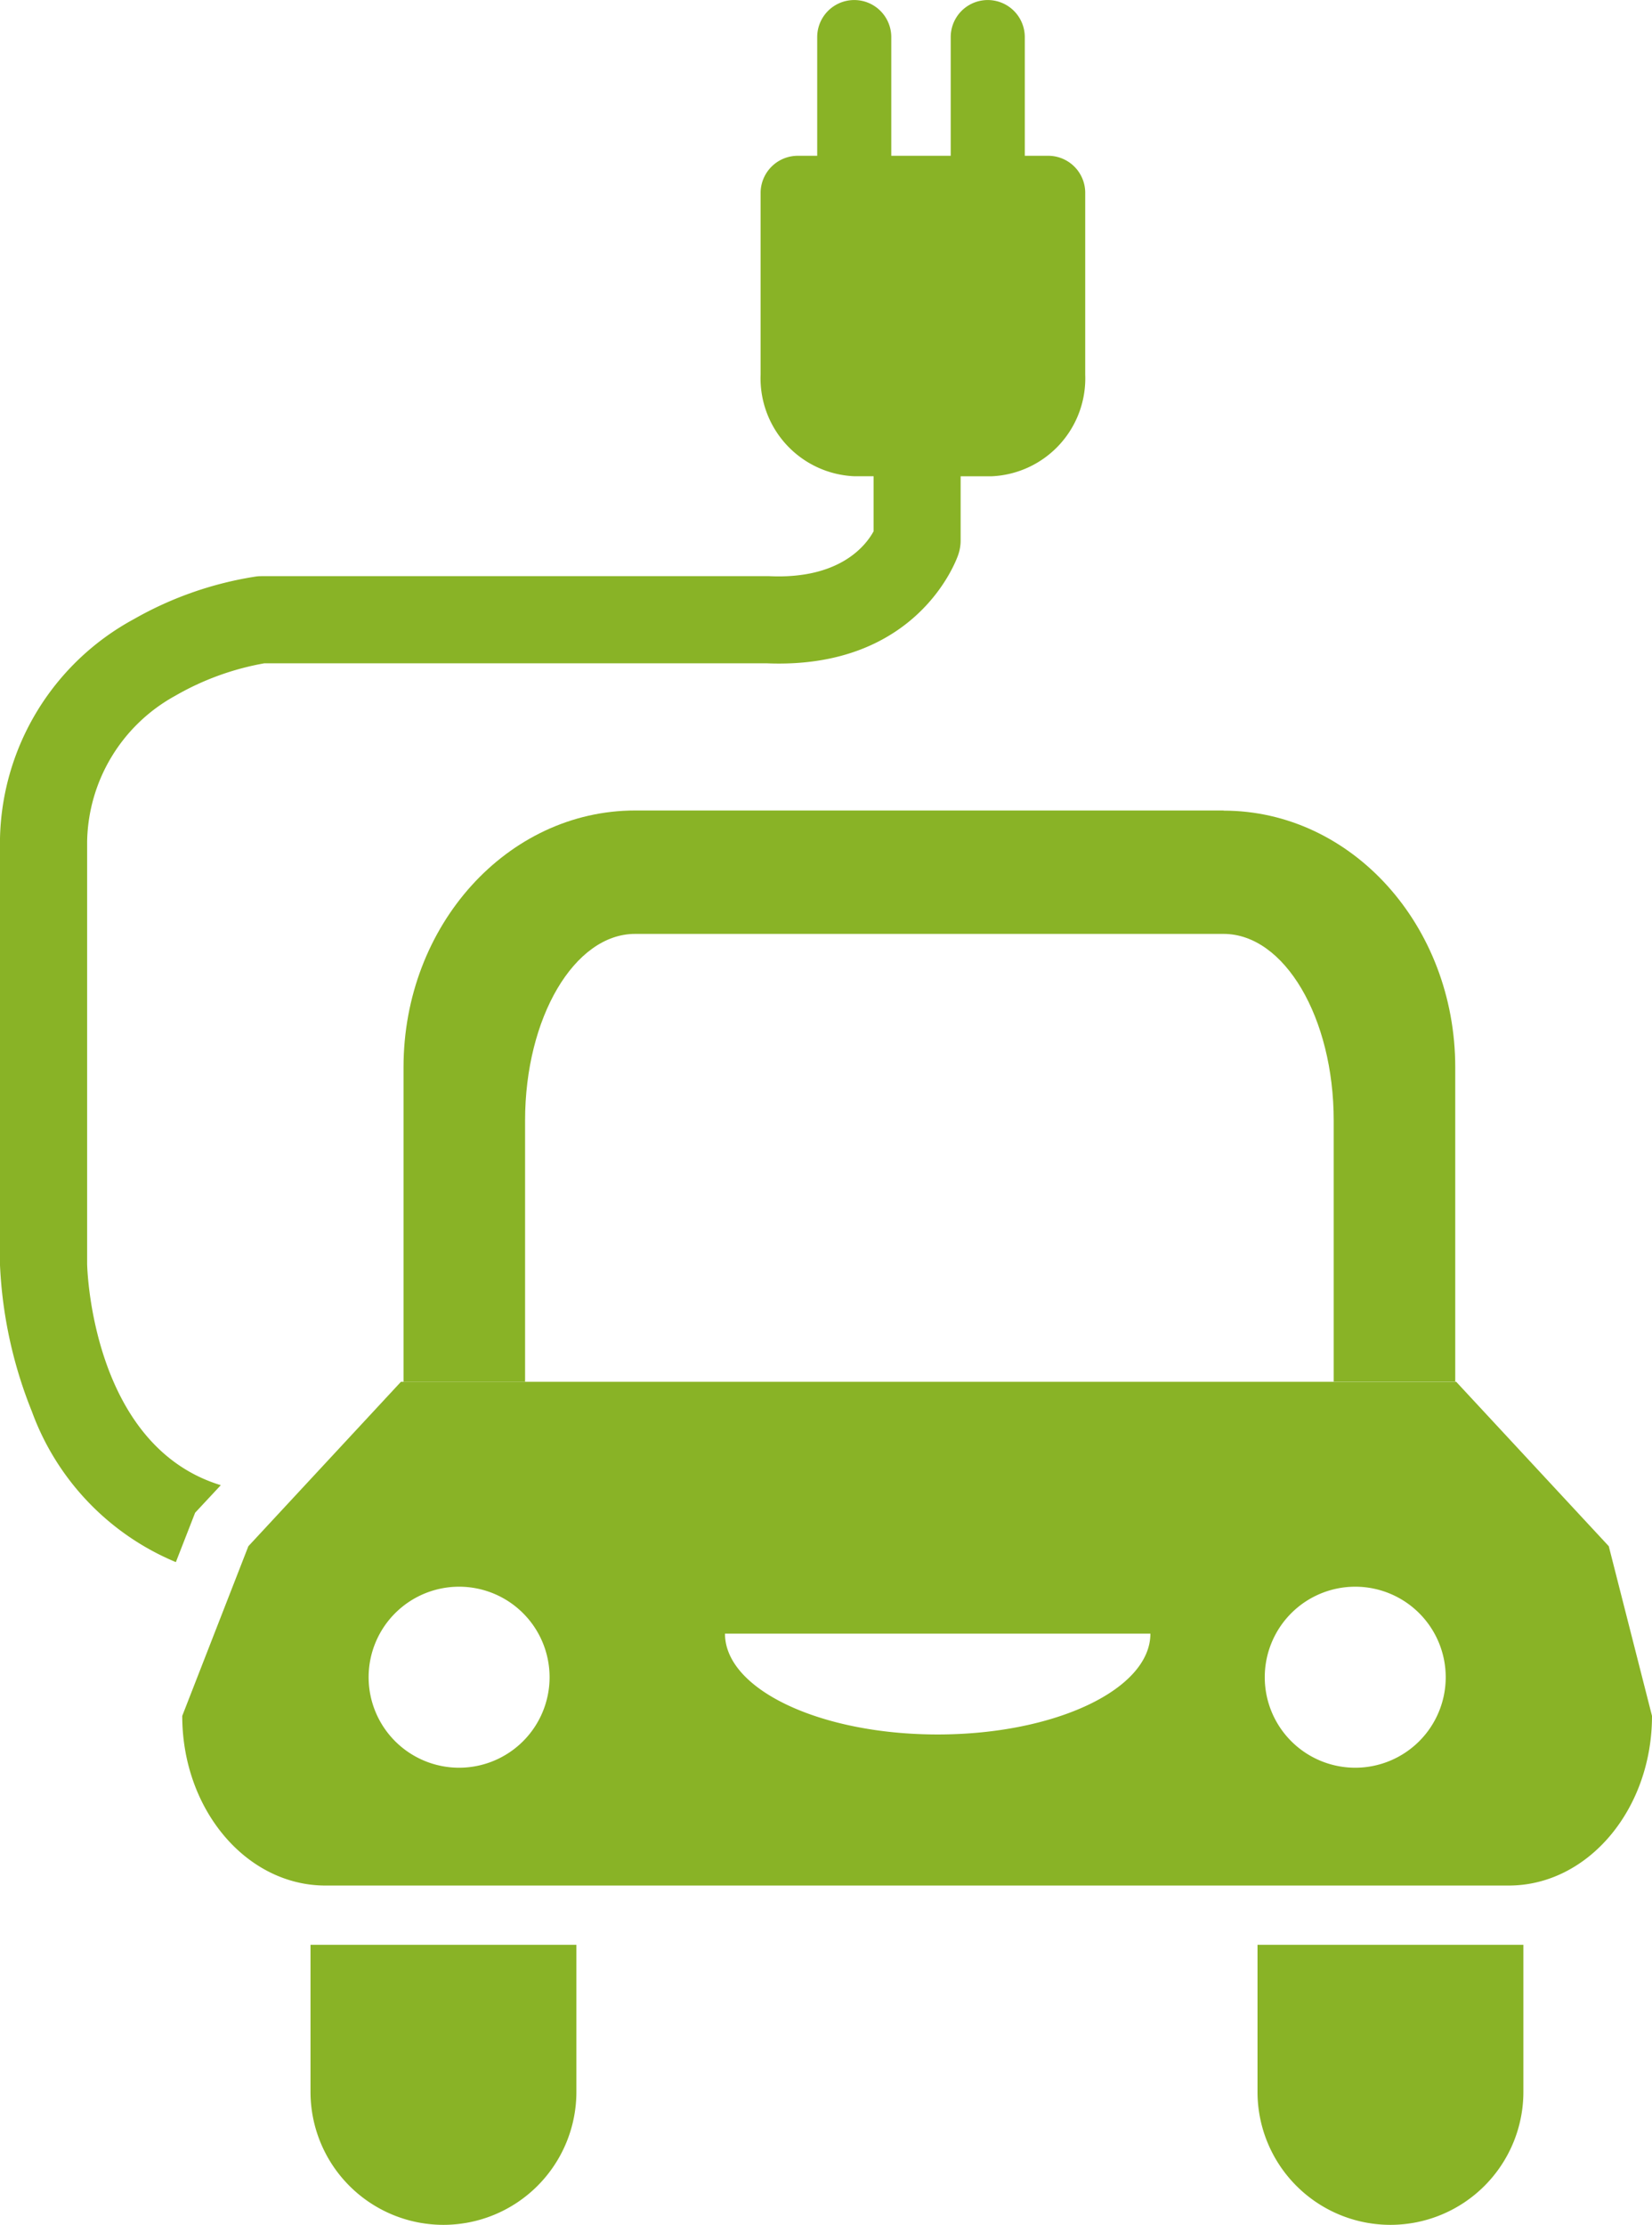
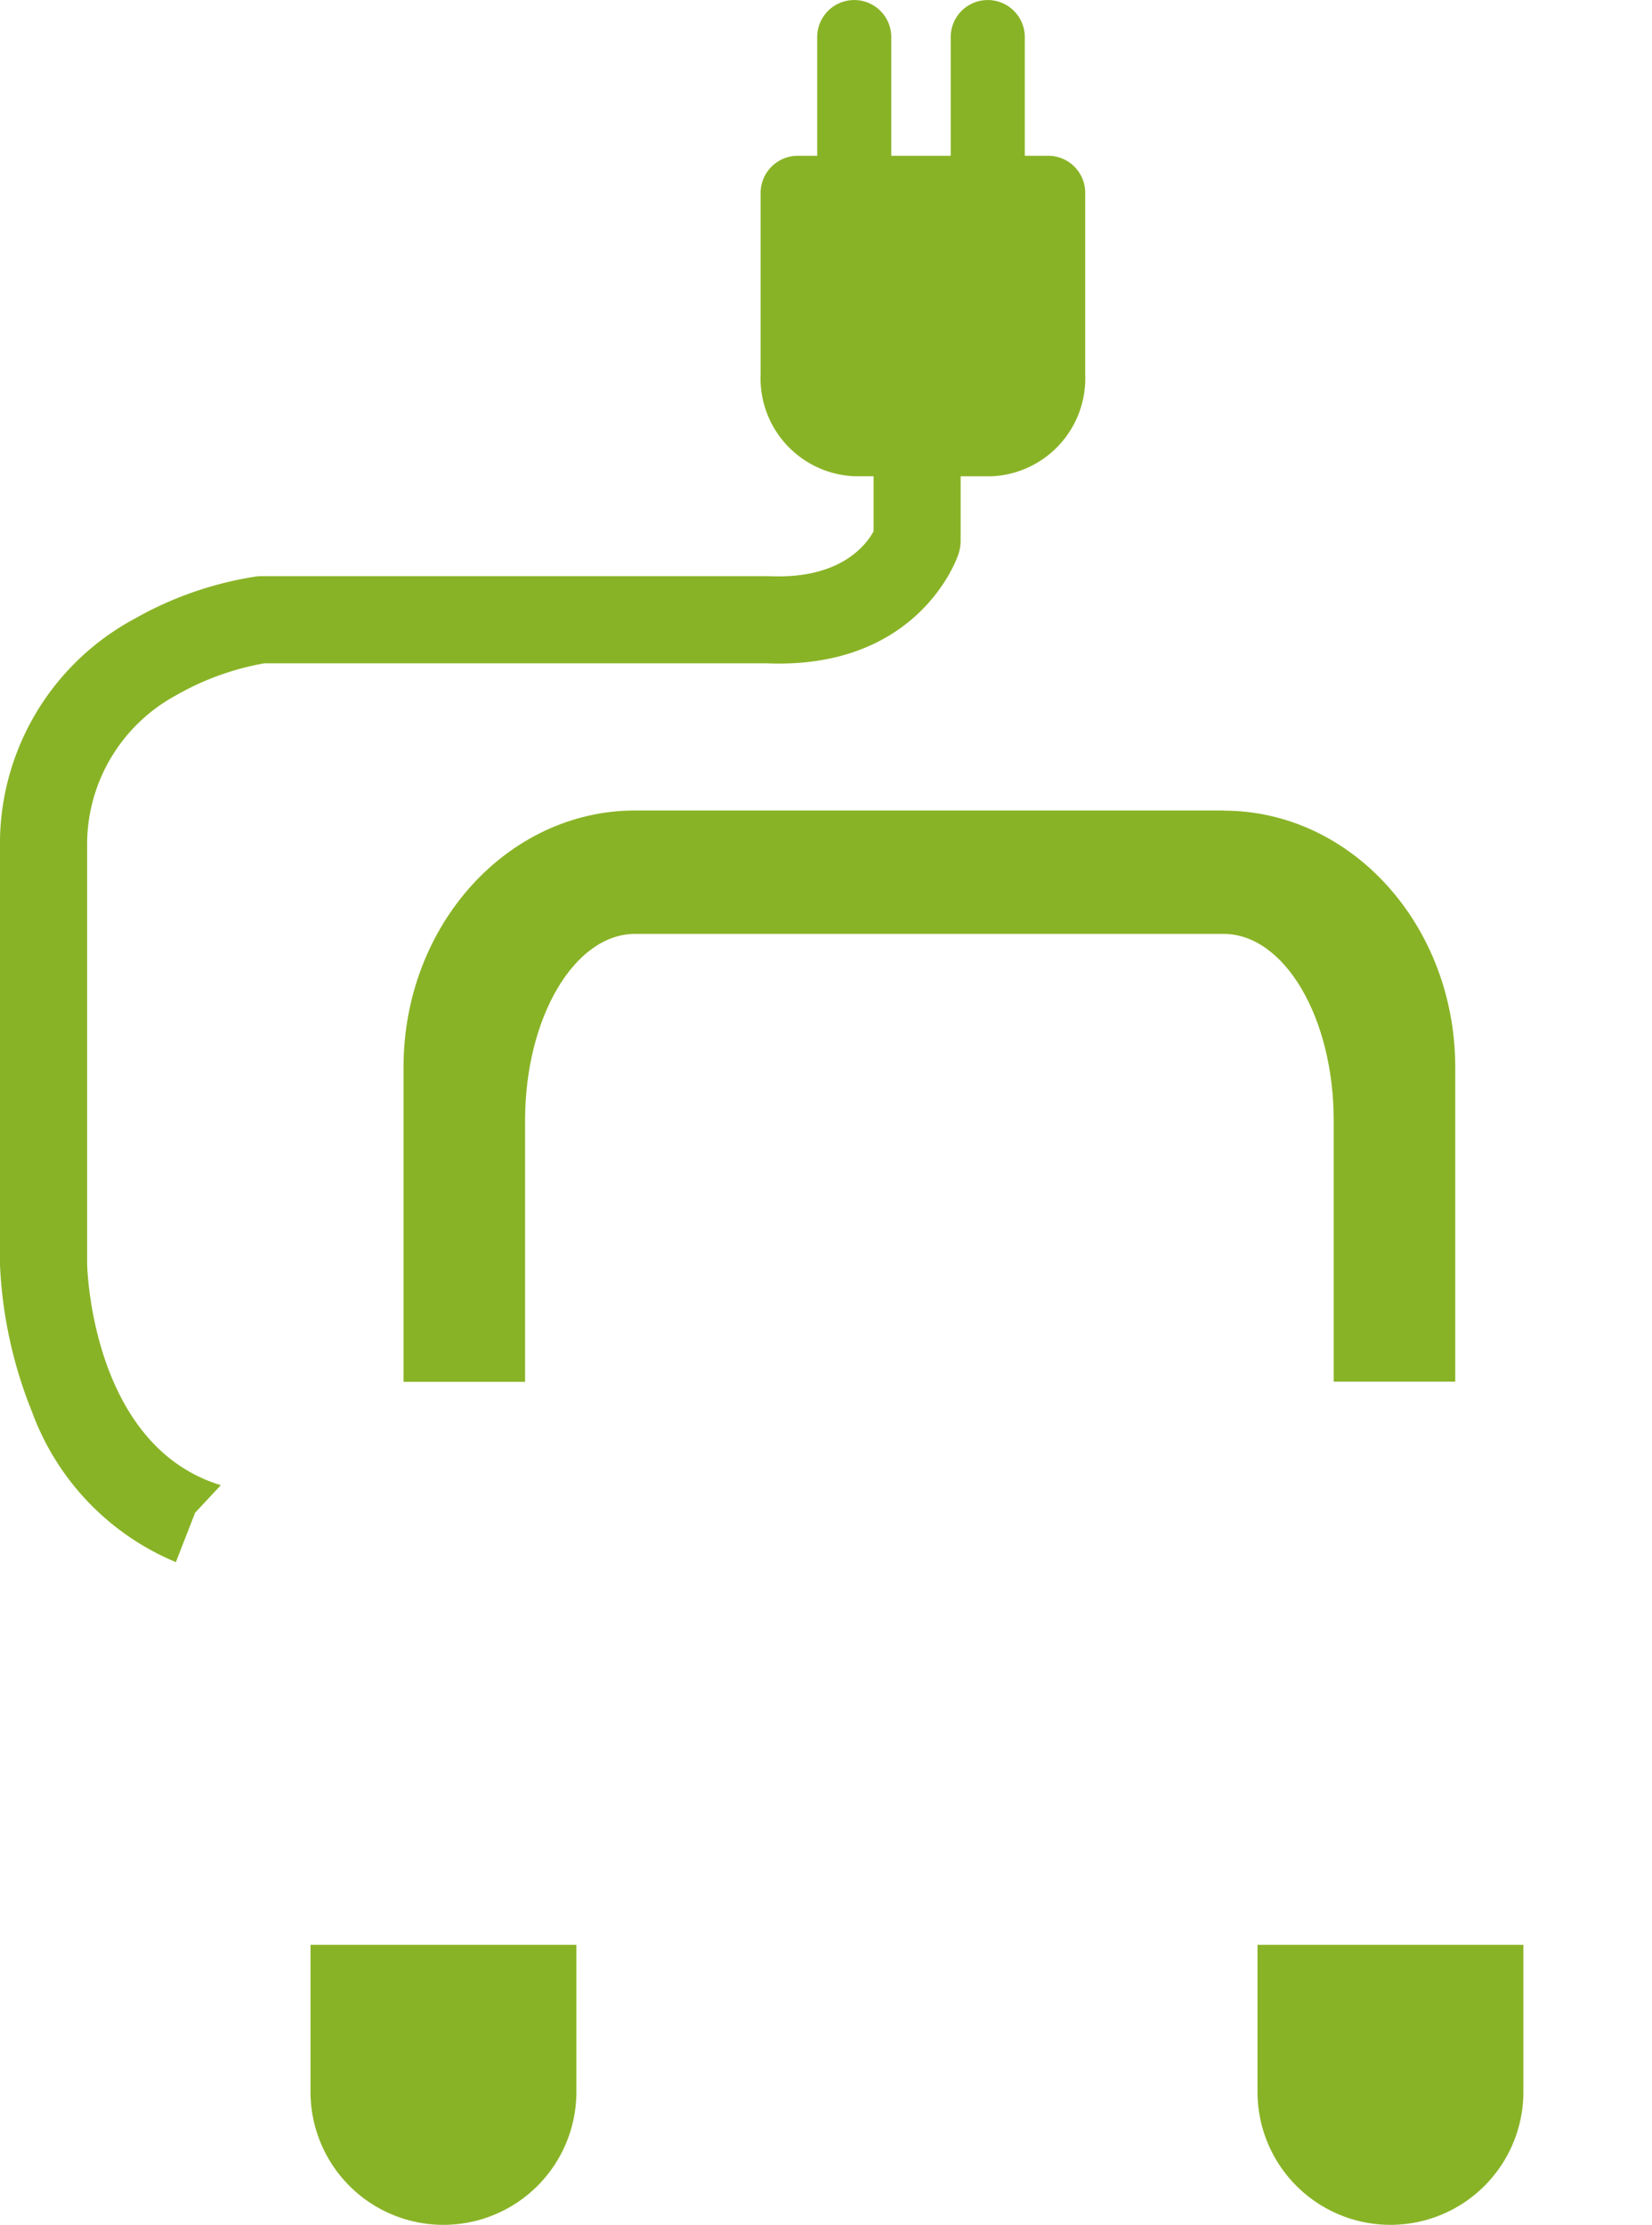
<svg xmlns="http://www.w3.org/2000/svg" width="43.493" height="58.553" viewBox="0 0 43.493 58.553">
  <defs>
    <clipPath id="clip-path">
      <rect id="Rechteck_18" data-name="Rechteck 18" width="43.493" height="58.553" fill="none" />
    </clipPath>
  </defs>
  <g id="Gruppe_11" data-name="Gruppe 11" clip-path="url(#clip-path)">
    <path id="Pfad_33" data-name="Pfad 33" d="M41.089,39.14H25.6c-3.367,0-6.1,3.025-6.1,6.756v8.281h3.2V47.3c0-2.709,1.3-4.912,2.895-4.912H41.089c1.6,0,2.9,2.2,2.9,4.912v6.873h3.2V45.9c0-3.732-2.729-6.756-6.1-6.756" transform="translate(-8.876 -17.809)" fill="#89b326" />
-     <path id="Pfad_34" data-name="Pfad 34" d="M22.005,93.92v3.87a3.5,3.5,0,1,1-7,0V93.92Z" transform="translate(-6.83 -42.735)" fill="#89b326" />
+     <path id="Pfad_34" data-name="Pfad 34" d="M22.005,93.92v3.87a3.5,3.5,0,1,1-7,0V93.92" transform="translate(-6.83 -42.735)" fill="#89b326" />
    <path id="Pfad_35" data-name="Pfad 35" d="M67.752,93.92v3.87a3.5,3.5,0,1,1-7,0V93.92Z" transform="translate(-27.645 -42.735)" fill="#89b326" />
-     <path id="Pfad_36" data-name="Pfad 36" d="M46.357,71.058,42.34,66.731H14.558l-4.017,4.327L8.8,75.524c0,2.466,1.689,4.465,3.772,4.465H43.723c2.083,0,3.772-2,3.772-4.465Zm-30.268,5.83a2.382,2.382,0,1,1,2.382-2.382,2.382,2.382,0,0,1-2.382,2.382m12.6-.875c-3.094,0-5.6-1.188-5.6-2.653h11.2c0,1.465-2.508,2.653-5.6,2.653m10.993.875a2.382,2.382,0,1,1,2.382-2.382,2.382,2.382,0,0,1-2.382,2.382" transform="translate(-4.002 -30.364)" fill="#89b326" />
    <path id="Pfad_37" data-name="Pfad 37" d="M5.813,39.088C2.483,38.072,2.3,33.56,2.294,33.264V22.14A4.465,4.465,0,0,1,4.61,18.314a7.2,7.2,0,0,1,2.351-.857H20.174c4,.171,5.017-2.744,5.058-2.868a1.158,1.158,0,0,0,.059-.363V12.535h.817a2.579,2.579,0,0,0,2.463-2.675V5.11c0-.017,0-.034,0-.055A.975.975,0,0,0,27.6,4.1h-.62V.976a.975.975,0,0,0-1.95,0V4.1H23.465V.976a.975.975,0,0,0-1.95,0V4.1H21a.98.98,0,0,0-.975.959c0,.018,0,.036,0,.054V9.859a2.579,2.579,0,0,0,2.464,2.675H23v1.448c-.2.369-.885,1.268-2.745,1.182l-.053,0H6.878a1.067,1.067,0,0,0-.138.009,9.366,9.366,0,0,0-3.216,1.122A6.727,6.727,0,0,0,0,22.065c0,.016,0,.033,0,.05V33.278c0,.007,0,.014,0,.021A11.7,11.7,0,0,0,.84,37.15a6.827,6.827,0,0,0,3.79,3.963l.507-1.3Z" transform="translate(0 0)" fill="#89b326" />
  </g>
</svg>